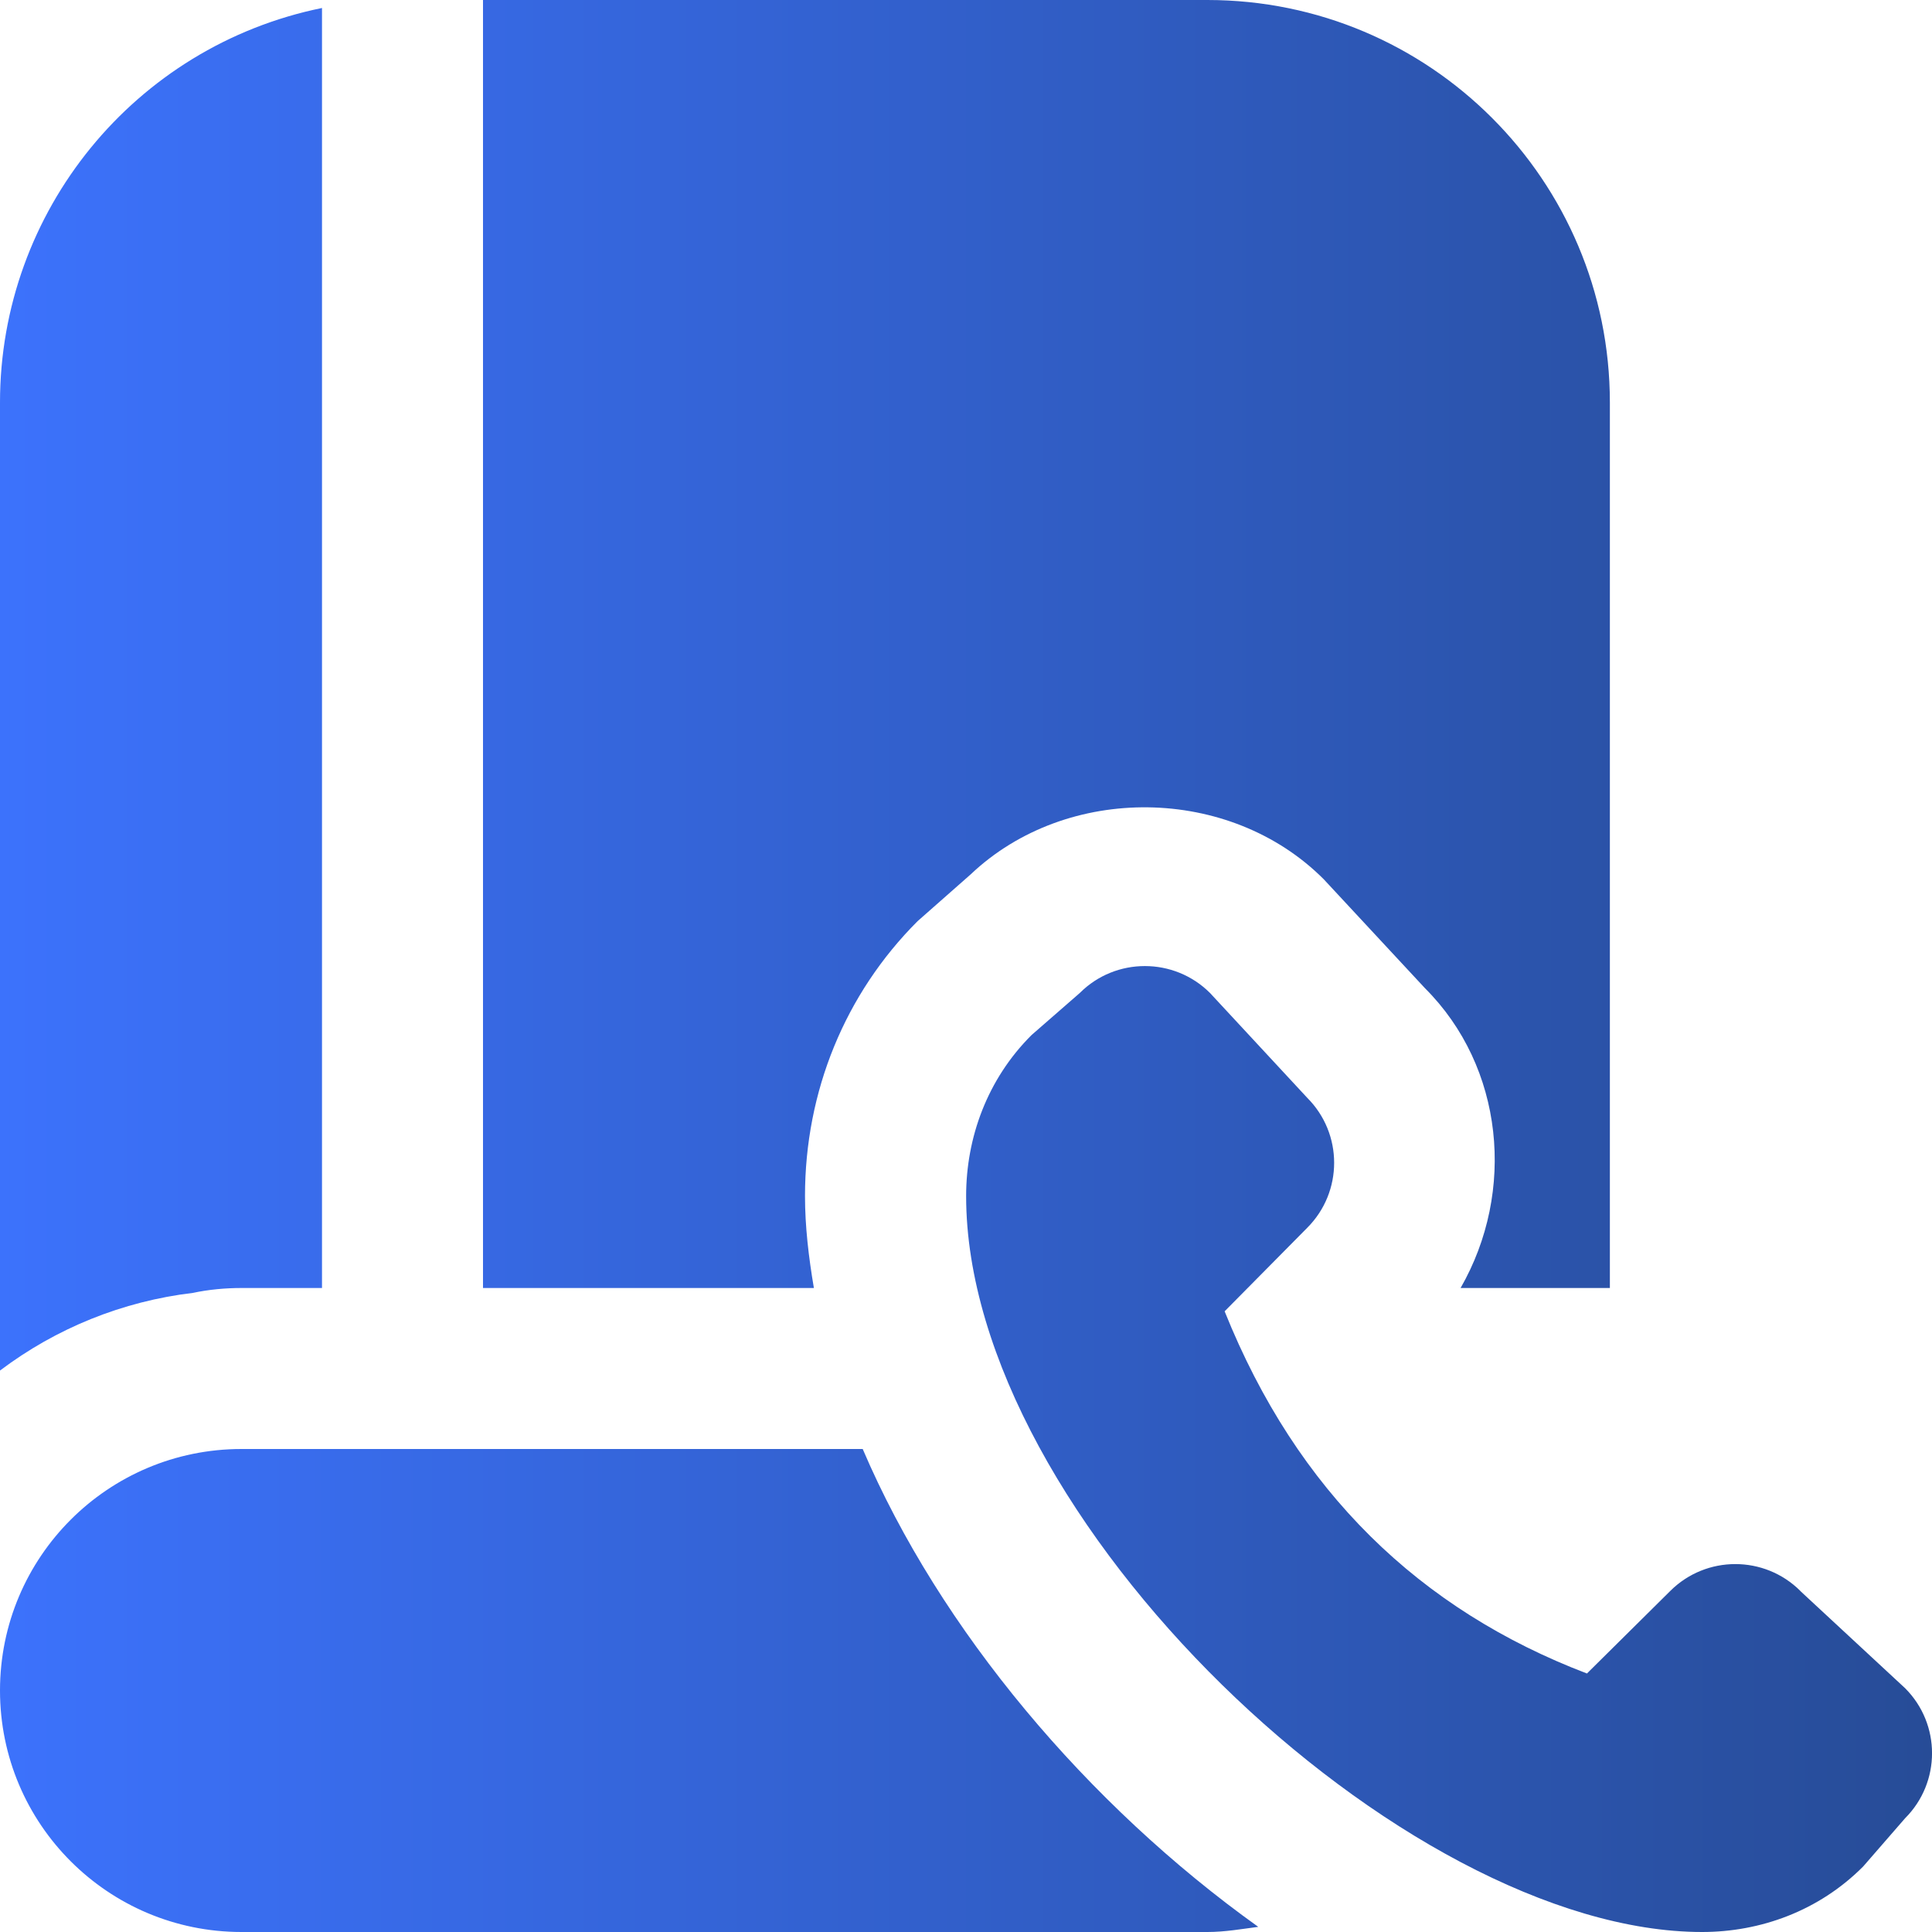
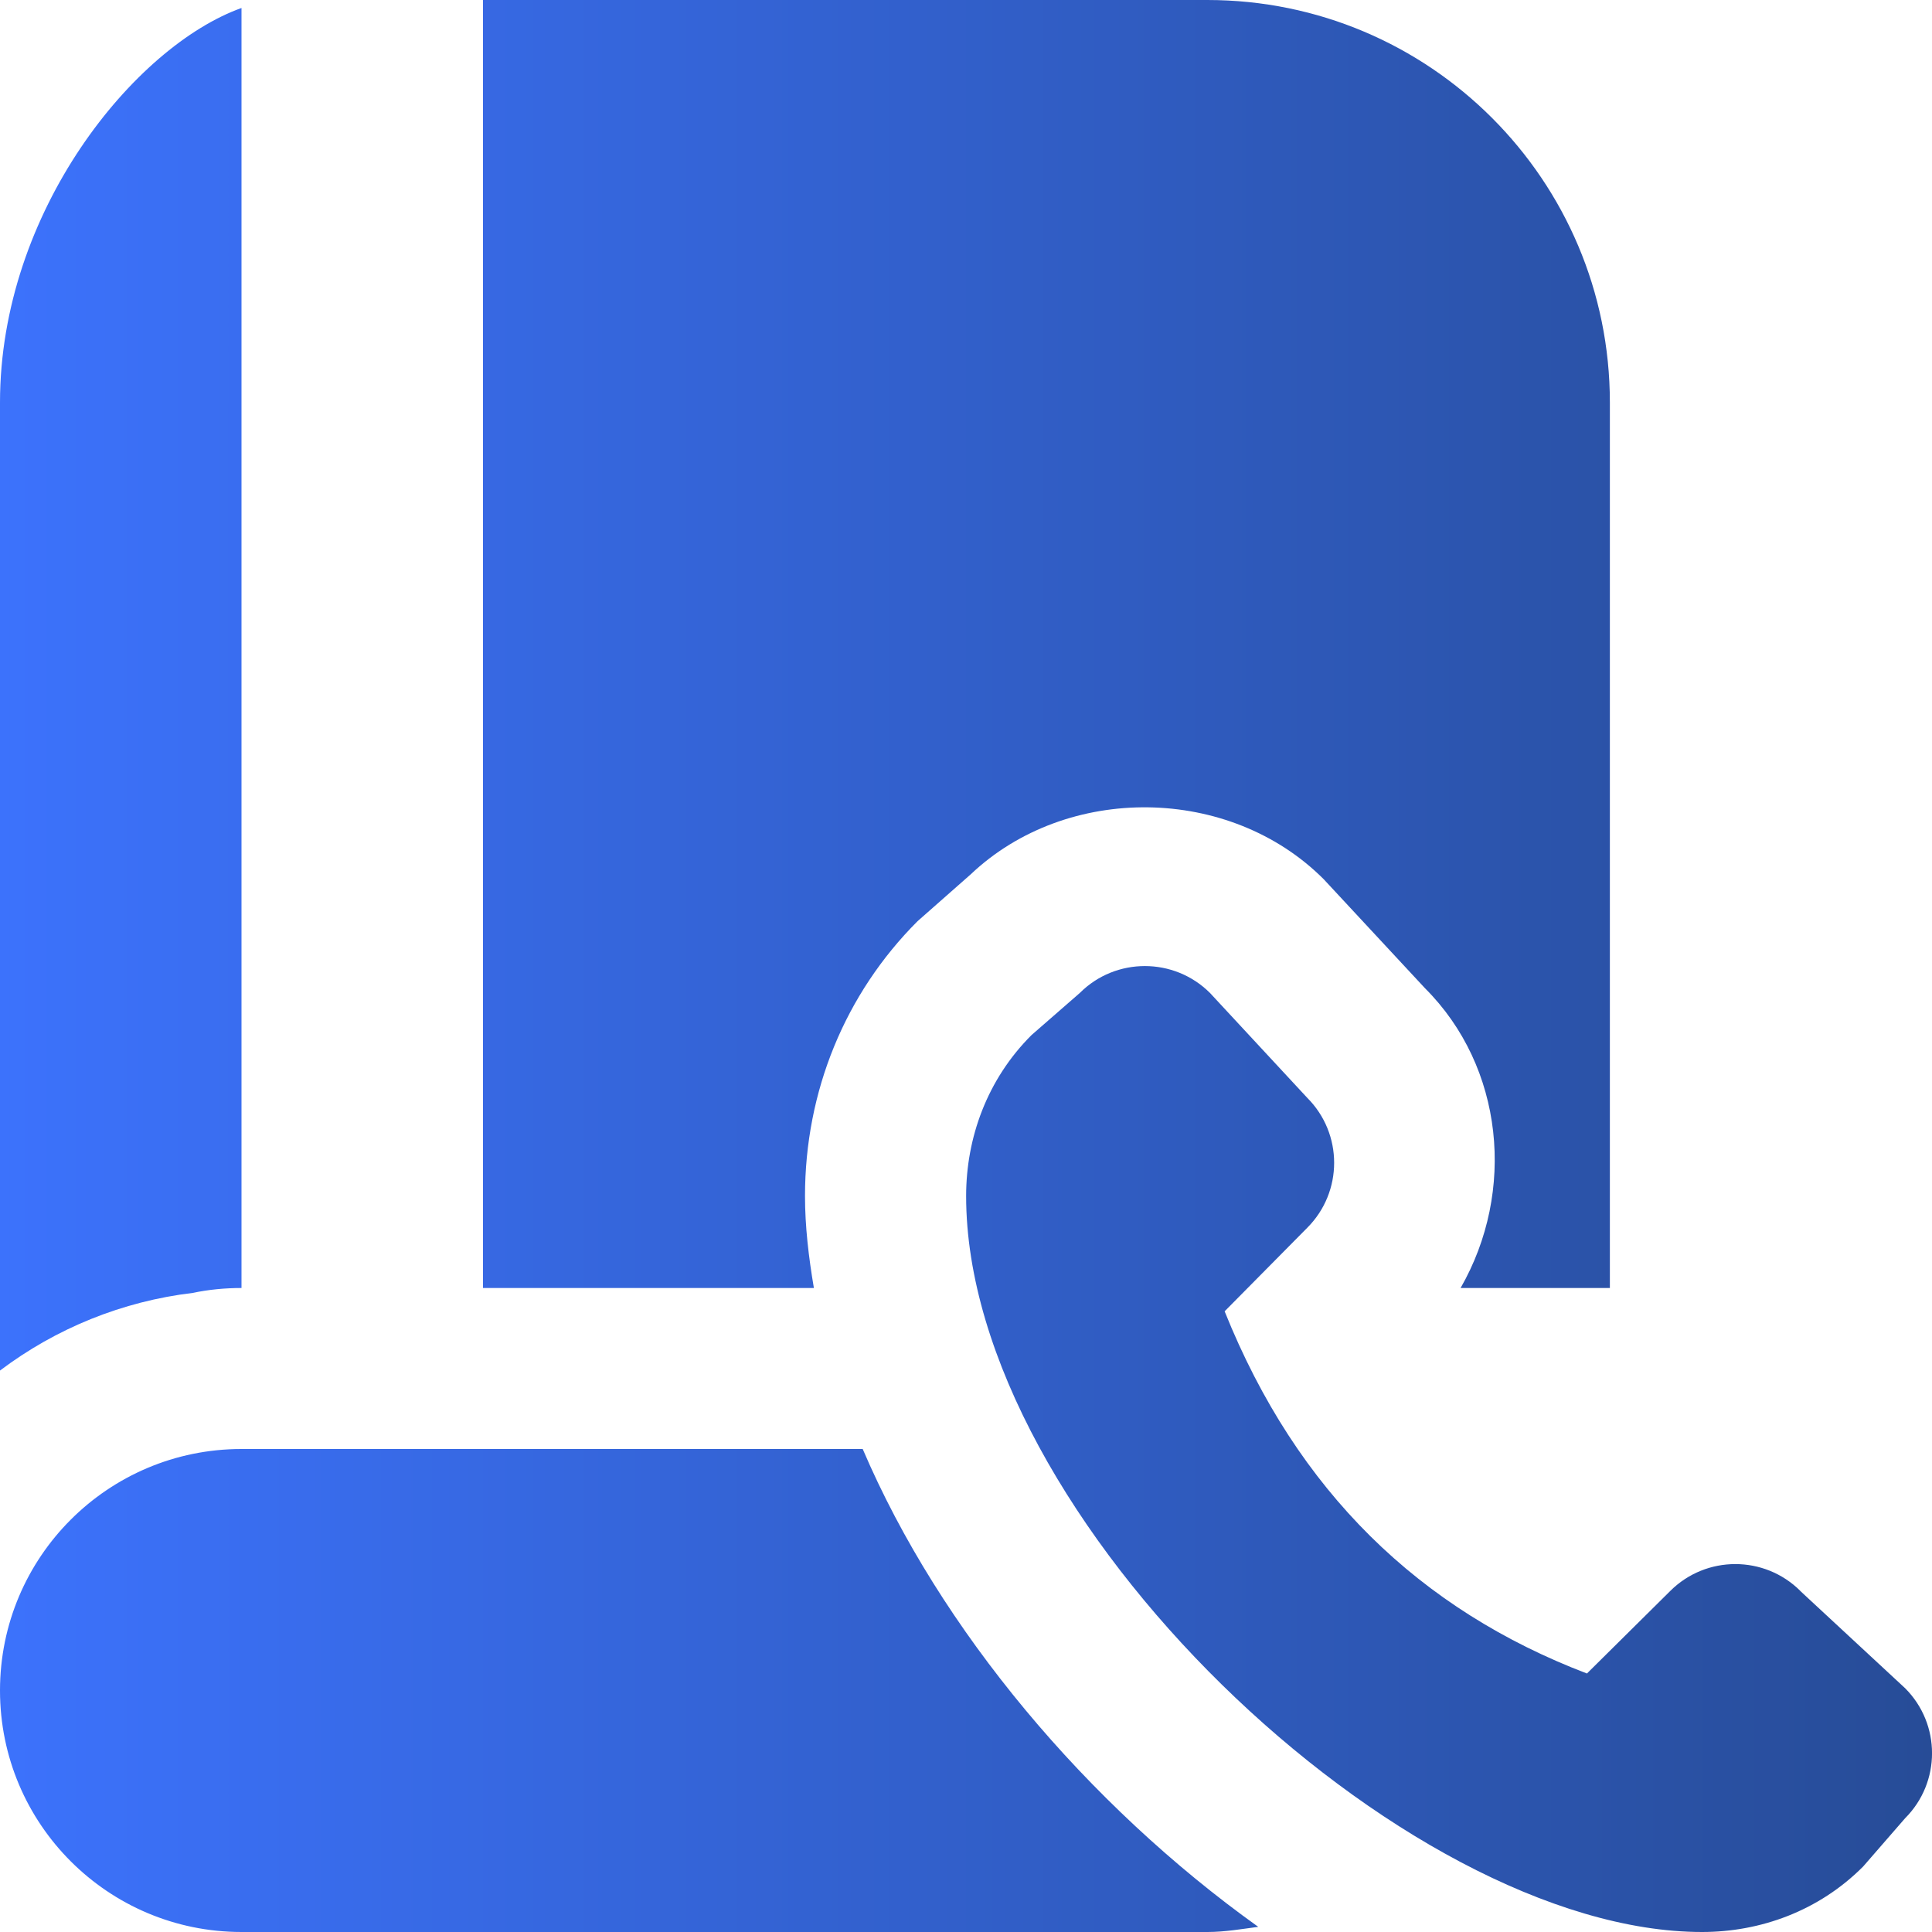
<svg xmlns="http://www.w3.org/2000/svg" width="15" height="15" viewBox="0 0 15 15" fill="none">
-   <path d="M13.977 12.352L14.791 13.107C15.07 13.386 15.07 13.838 14.791 14.117L14.465 14.492C14.121 14.837 13.667 15 13.215 15C10.894 15 7.501 11.786 7.501 9.286C7.501 8.834 7.664 8.38 8.009 8.036L8.384 7.709C8.662 7.431 9.115 7.431 9.394 7.709L10.149 8.523C10.428 8.802 10.428 9.254 10.149 9.533L9.508 10.181C10.071 11.583 11.026 12.499 12.321 12.993L12.968 12.352C13.247 12.074 13.699 12.074 13.978 12.352L13.977 12.352ZM1.875 10H2.5V0.062C1.045 0.359 0 1.64 0 3.125V10.641C0.437 10.311 0.953 10.103 1.497 10.038C1.621 10.012 1.748 10 1.875 10ZM6.698 11.25H1.875C0.839 11.25 0 12.089 0 13.125C0 14.161 0.839 15 1.875 15H9.375C9.51 15 9.639 14.977 9.769 14.96C8.443 14.012 7.298 12.654 6.698 11.25ZM6.25 9.286C6.25 8.473 6.561 7.715 7.124 7.152L7.537 6.788C8.283 6.081 9.548 6.096 10.277 6.826L11.064 7.673C11.676 8.284 11.77 9.251 11.34 10H12.499V3.125C12.499 1.399 11.1 0 9.374 0H3.75V10H6.319C6.278 9.759 6.25 9.52 6.25 9.286Z" fill="url(#paint0_linear_113_812)" />
+   <path d="M13.977 12.352L14.791 13.107C15.07 13.386 15.07 13.838 14.791 14.117L14.465 14.492C14.121 14.837 13.667 15 13.215 15C10.894 15 7.501 11.786 7.501 9.286C7.501 8.834 7.664 8.38 8.009 8.036L8.384 7.709C8.662 7.431 9.115 7.431 9.394 7.709L10.149 8.523C10.428 8.802 10.428 9.254 10.149 9.533L9.508 10.181C10.071 11.583 11.026 12.499 12.321 12.993L12.968 12.352C13.247 12.074 13.699 12.074 13.978 12.352L13.977 12.352ZM1.875 10V0.062C1.045 0.359 0 1.64 0 3.125V10.641C0.437 10.311 0.953 10.103 1.497 10.038C1.621 10.012 1.748 10 1.875 10ZM6.698 11.25H1.875C0.839 11.25 0 12.089 0 13.125C0 14.161 0.839 15 1.875 15H9.375C9.51 15 9.639 14.977 9.769 14.96C8.443 14.012 7.298 12.654 6.698 11.25ZM6.25 9.286C6.25 8.473 6.561 7.715 7.124 7.152L7.537 6.788C8.283 6.081 9.548 6.096 10.277 6.826L11.064 7.673C11.676 8.284 11.77 9.251 11.34 10H12.499V3.125C12.499 1.399 11.1 0 9.374 0H3.75V10H6.319C6.278 9.759 6.25 9.52 6.25 9.286Z" fill="url(#paint0_linear_113_812)" />
  <defs>
    <linearGradient id="paint0_linear_113_812" x1="15" y1="7.5" x2="0" y2="7.5" gradientUnits="userSpaceOnUse">
      <stop stop-color="#274C97" />
      <stop offset="1" stop-color="#3C72FC" />
    </linearGradient>
  </defs>
</svg>